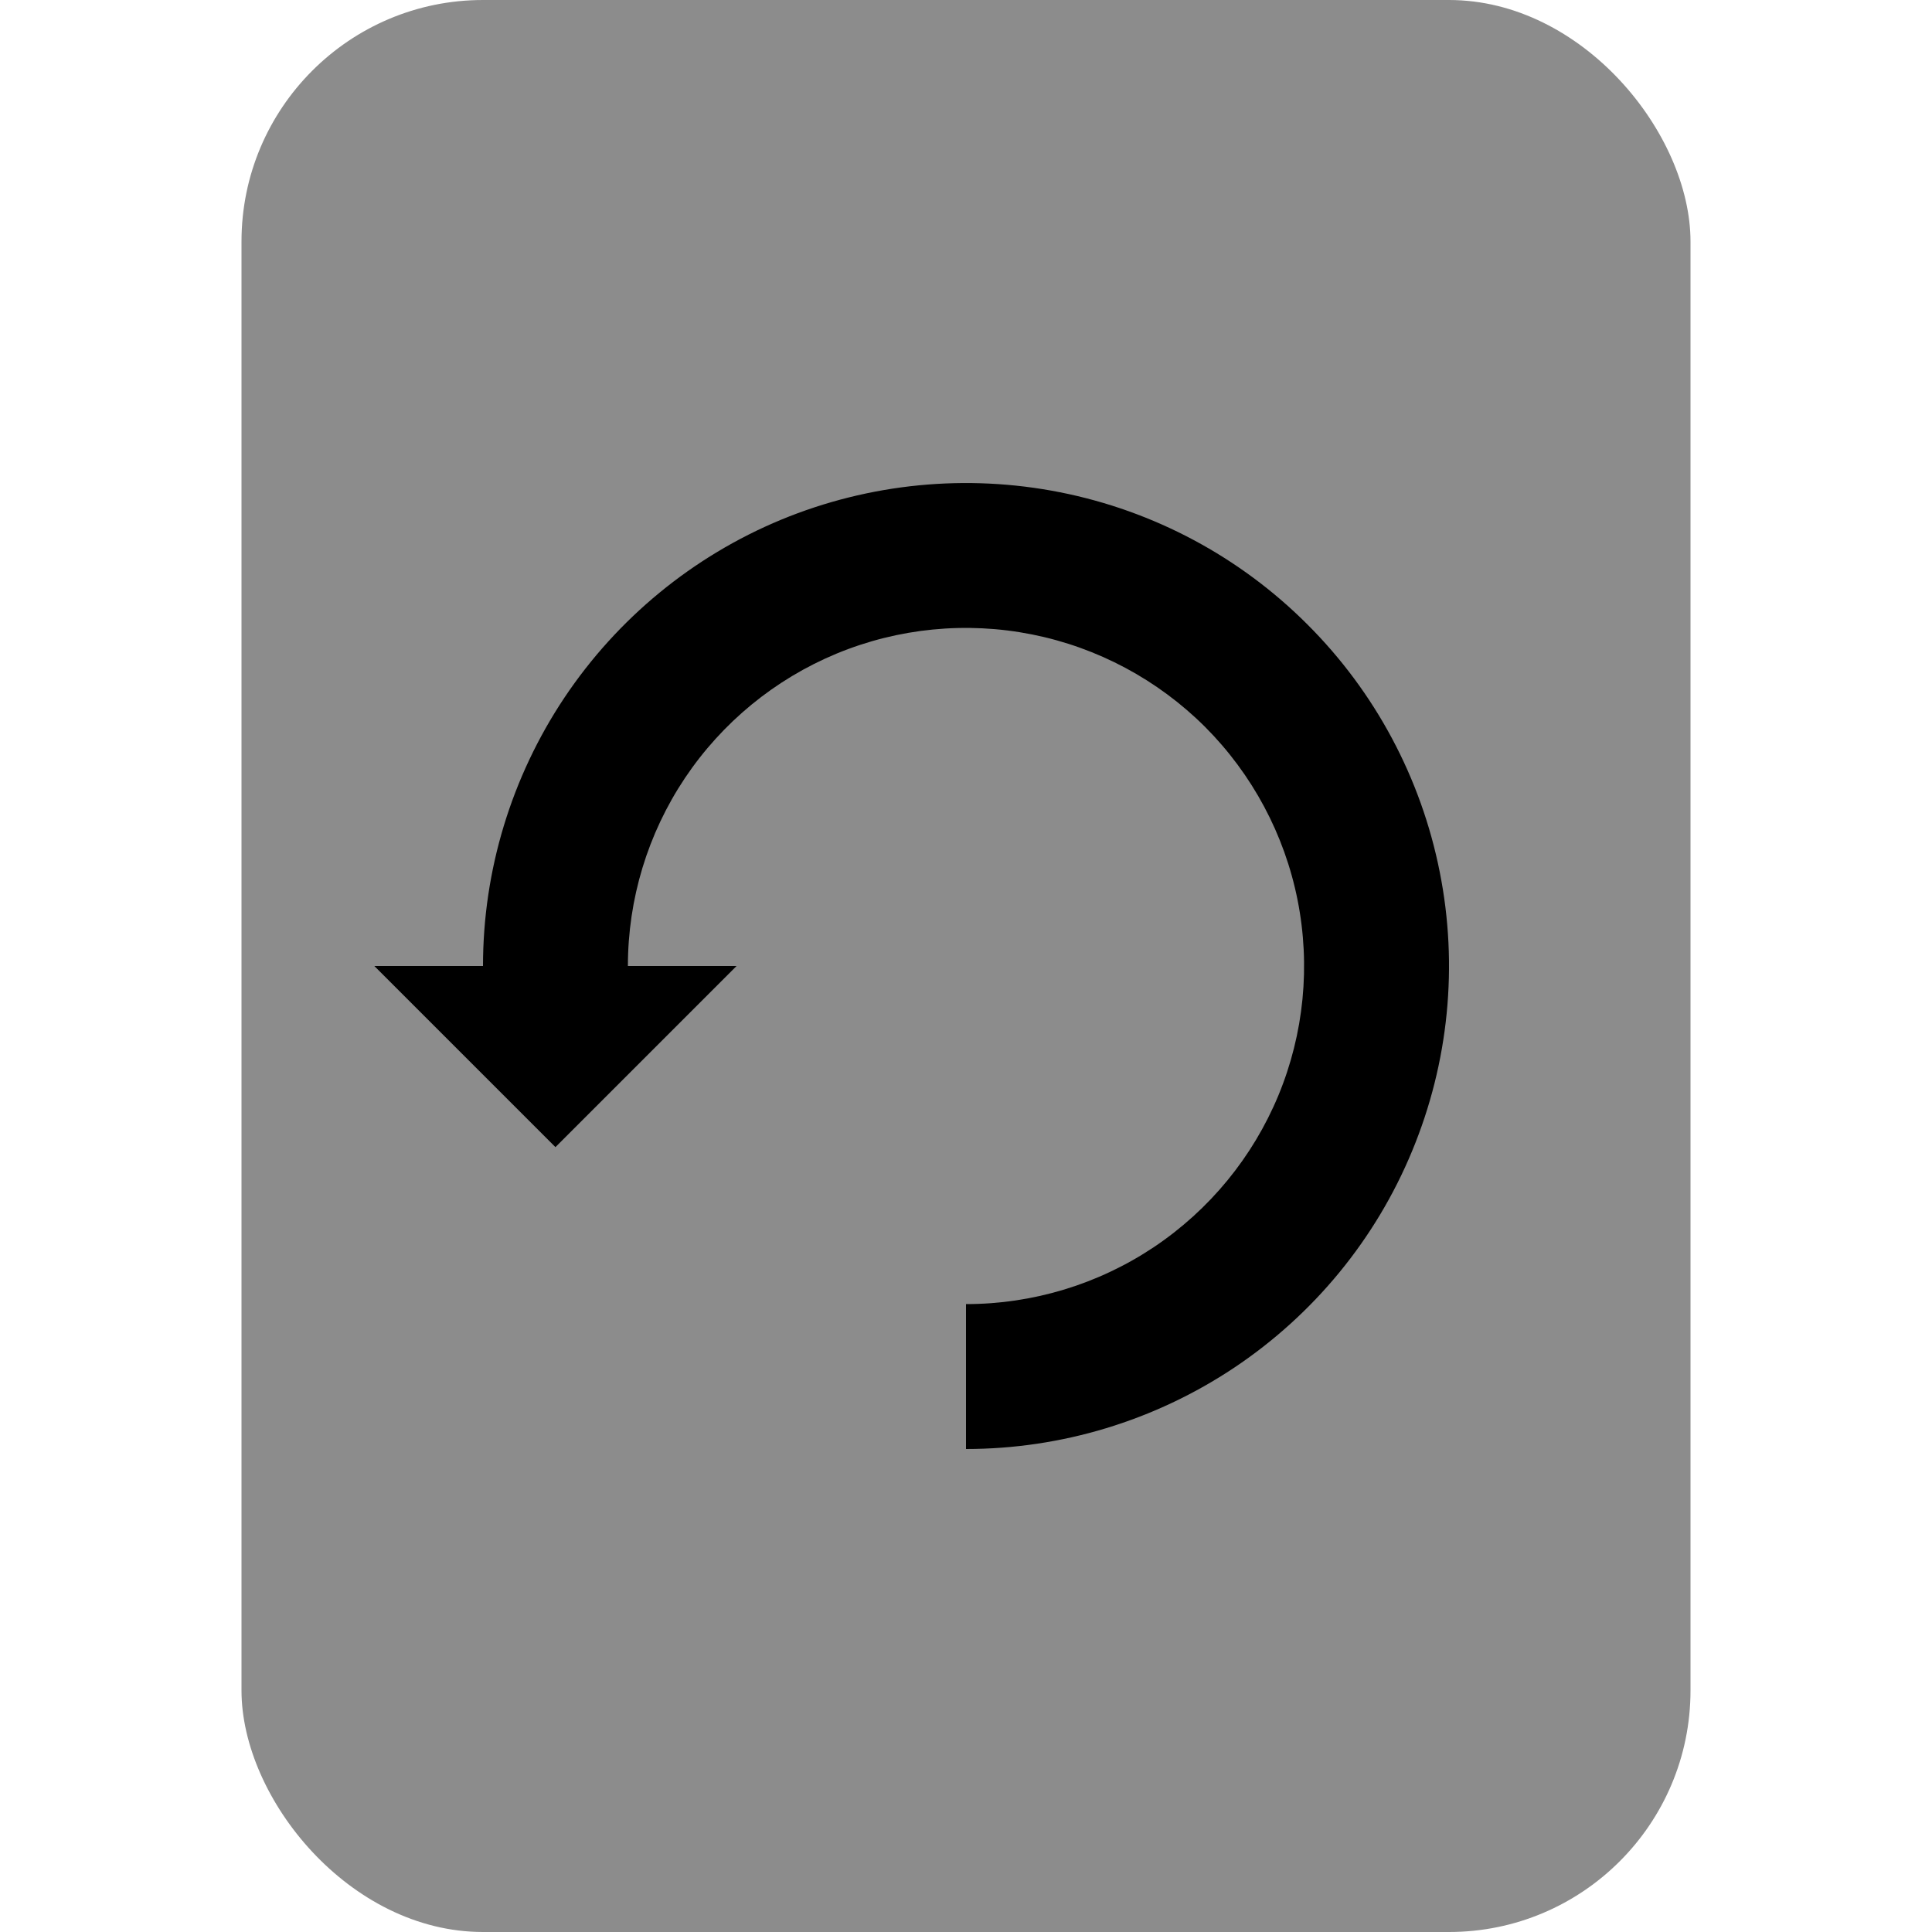
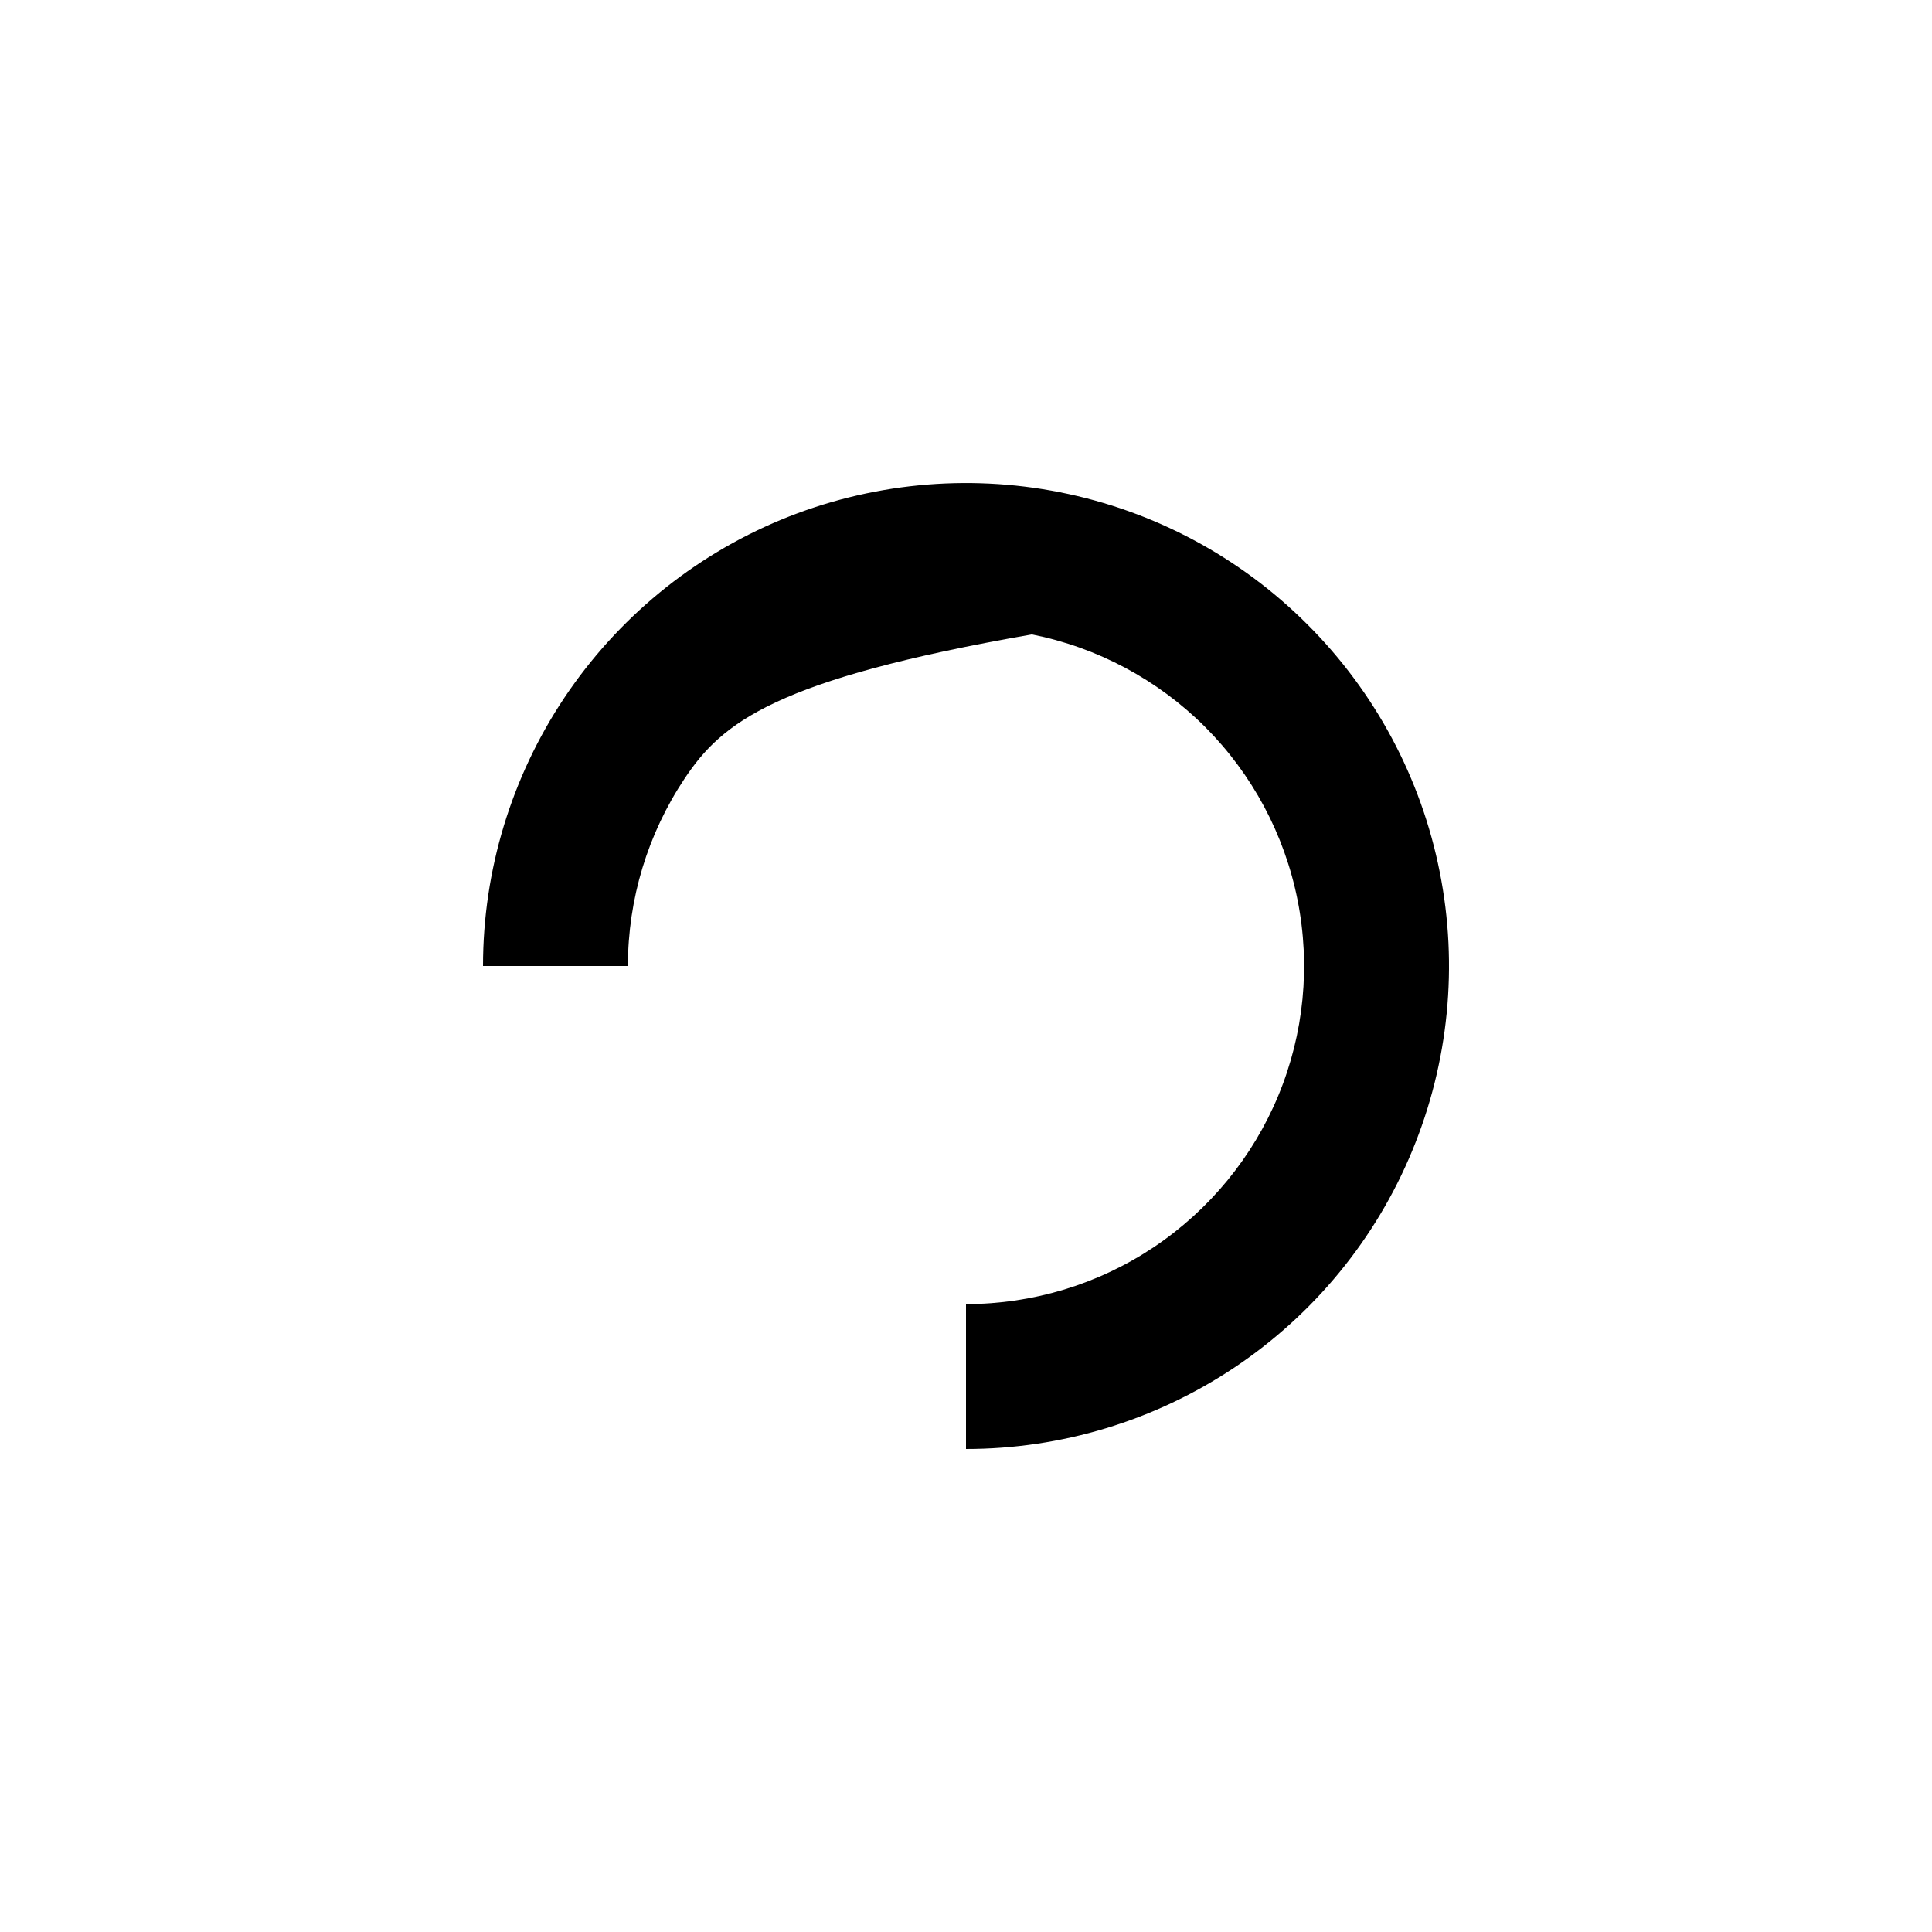
<svg xmlns="http://www.w3.org/2000/svg" width="16" height="16" viewBox="0 0 16 16" fill="none">
-   <rect opacity="0.45" x="2" width="12" height="16" rx="2" fill="black" />
-   <path d="M6.1 8L4.6 9.5L3.1 8L6.1 8Z" fill="black" />
-   <path d="M4 8C4 7.209 4.235 6.436 4.674 5.778C5.114 5.12 5.738 4.607 6.469 4.304C7.2 4.002 8.004 3.923 8.78 4.077C9.556 4.231 10.269 4.612 10.828 5.172C11.388 5.731 11.769 6.444 11.923 7.22C12.078 7.996 11.998 8.8 11.695 9.531C11.393 10.262 10.88 10.886 10.222 11.326C9.564 11.765 8.791 12 8 12L8 10.8C8.554 10.8 9.095 10.636 9.556 10.328C10.016 10.02 10.375 9.583 10.587 9.072C10.799 8.56 10.854 7.997 10.746 7.454C10.638 6.911 10.371 6.412 9.98 6.02C9.588 5.629 9.089 5.362 8.546 5.254C8.003 5.146 7.44 5.201 6.928 5.413C6.417 5.625 5.98 5.984 5.672 6.444C5.364 6.905 5.2 7.446 5.2 8L4 8Z" fill="black" />
+   <path d="M4 8C4 7.209 4.235 6.436 4.674 5.778C5.114 5.12 5.738 4.607 6.469 4.304C7.2 4.002 8.004 3.923 8.78 4.077C9.556 4.231 10.269 4.612 10.828 5.172C11.388 5.731 11.769 6.444 11.923 7.22C12.078 7.996 11.998 8.8 11.695 9.531C11.393 10.262 10.88 10.886 10.222 11.326C9.564 11.765 8.791 12 8 12L8 10.8C8.554 10.8 9.095 10.636 9.556 10.328C10.016 10.02 10.375 9.583 10.587 9.072C10.799 8.56 10.854 7.997 10.746 7.454C10.638 6.911 10.371 6.412 9.98 6.02C9.588 5.629 9.089 5.362 8.546 5.254C6.417 5.625 5.98 5.984 5.672 6.444C5.364 6.905 5.2 7.446 5.2 8L4 8Z" fill="black" />
</svg>